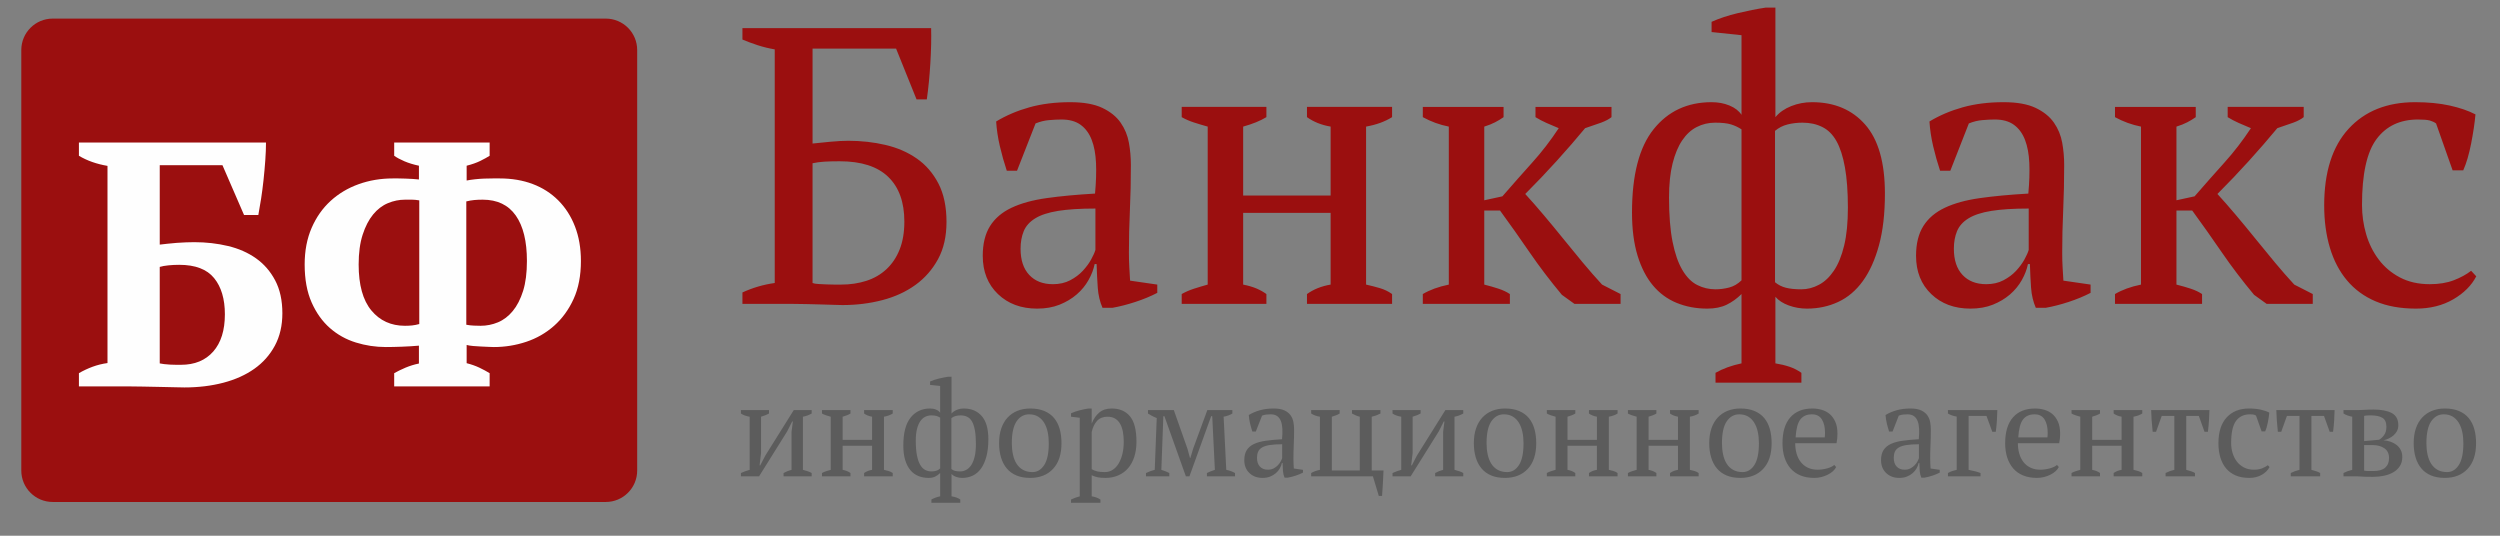
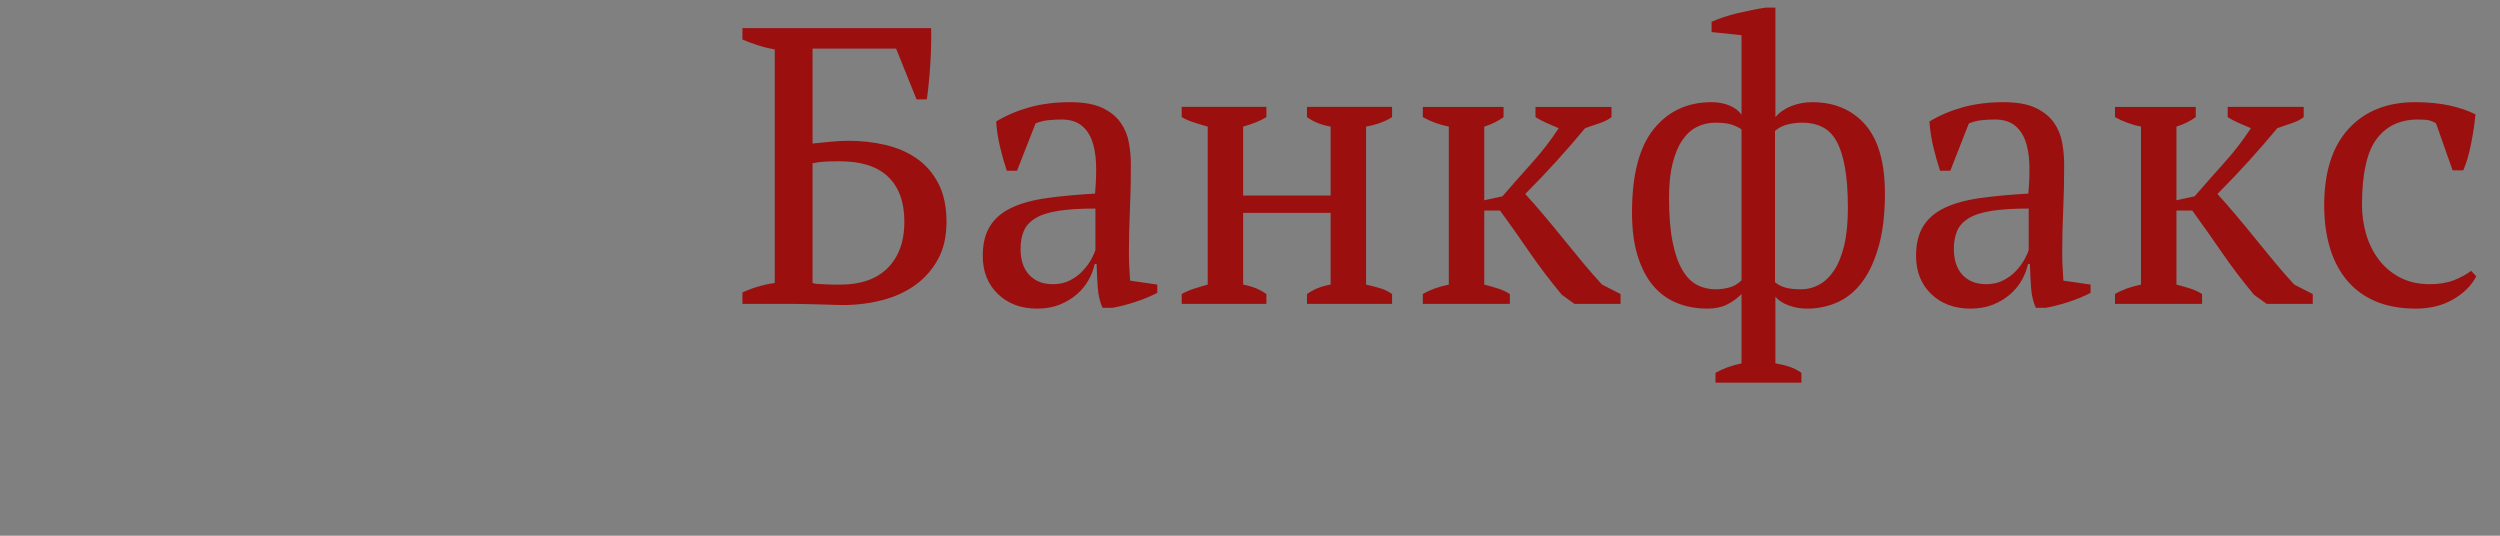
<svg xmlns="http://www.w3.org/2000/svg" xml:space="preserve" width="280mm" height="60mm" version="1.1" style="shape-rendering:geometricPrecision; text-rendering:geometricPrecision; image-rendering:optimizeQuality; fill-rule:evenodd; clip-rule:evenodd" viewBox="0 0 28000 6000">
  <rect x="0" y="0" width="28000" height="6000" fill="#808080" stroke="none" />
  <defs>
    <style type="text/css">
   
    .fil1 {fill:#9B0F0F}
    .fil3 {fill:#5C5C5C;fill-rule:nonzero}
    .fil0 {fill:#9B0F0F;fill-rule:nonzero}
    .fil2 {fill:#FEFEFE;fill-rule:nonzero}
   
  </style>
  </defs>
  <g id="Слой_x0020_1">
    <path class="fil0" d="M8677.02 553.19c-67.64,-11.78 -130.91,-27.2 -189.7,-46.38 -58.89,-19.07 -116.21,-40.44 -172.08,-63.89l0 -128 2113.48 0c2.92,117.68 0,249.32 -8.85,394.93 -8.76,145.61 -22,280.17 -39.61,403.69l-114.76 0 -229.41 -569.21 -935.47 0 0 1063.36c52.95,-5.83 118.4,-12.4 196.37,-19.8 77.96,-7.4 146.34,-11.05 205.12,-11.05 144.16,0 282.47,15.43 414.84,46.38 132.38,30.86 249.22,81.62 350.74,152.18 101.52,70.57 182.4,163.96 242.65,280.17 60.35,116.22 90.47,259.64 90.47,430.27 0,161.76 -31.58,300.7 -94.85,416.92 -63.27,116.22 -147.8,212.53 -253.7,289.03 -105.9,76.51 -229.41,133.1 -370.64,169.9 -141.23,36.79 -289.76,55.14 -445.69,55.14 -14.7,0 -43.36,-0.73 -85.99,-2.19 -42.63,-1.46 -91.93,-2.92 -147.8,-4.48 -55.97,-1.46 -113.3,-2.92 -172.09,-4.38 -58.89,-1.46 -110.38,-2.19 -154.47,-2.19l-560.34 0 0 -128c114.65,-52.95 235.25,-88.18 361.78,-105.9l0 -2616.5zm728.06 1253.06c-70.57,0 -128.73,1.57 -174.28,4.49 -45.65,2.91 -89.01,8.75 -130.18,17.61l0 1341.34c14.69,5.95 36.06,9.59 64,11.05 27.93,1.46 58.05,2.92 90.47,4.49 32.31,1.45 63.16,2.18 92.66,2.18 29.39,0 52.95,0 70.56,0 102.98,0 197.83,-13.96 284.55,-41.9 86.83,-28.03 161.87,-71.39 225.04,-130.18 63.26,-58.89 112.57,-132.37 147.9,-220.66 35.23,-88.28 52.95,-192.62 52.95,-313.31 0,-217.64 -60.35,-384.62 -180.95,-500.73 -120.59,-116.22 -301.53,-174.38 -542.72,-174.38zm3238.75 1019.28c0,64.72 1.46,120.59 4.38,167.7 2.92,47.11 5.84,97.04 8.86,149.99l304.46 44.19 0 92.67c-73.59,38.25 -155.2,72.02 -244.94,101.41 -89.74,29.5 -175.74,51.49 -258.08,66.19l-110.38 0c-29.39,-67.65 -47.01,-141.86 -52.95,-222.74 -5.83,-80.99 -10.32,-169.9 -13.23,-267.04l-22 0c-11.77,58.89 -34.6,118.4 -68.48,178.75 -33.77,60.25 -77.86,113.93 -132.37,161.04 -54.41,47.11 -118.41,85.26 -191.89,114.76 -73.58,29.39 -157.39,44.09 -251.51,44.09 -179.48,0 -325.82,-54.41 -439.02,-163.23 -113.29,-108.92 -169.89,-251.51 -169.89,-428.07 0,-135.29 27.2,-246.3 81.61,-333.12 54.41,-86.72 134.56,-155.1 240.46,-205.13 105.9,-50.03 236.81,-86.09 392.74,-108.09 155.93,-22.09 336.77,-38.98 542.73,-50.76 11.78,-126.53 15.43,-240.46 11.05,-341.98 -4.48,-101.52 -20.64,-188.24 -48.57,-260.37 -27.94,-72.02 -69.11,-127.89 -123.52,-167.6 -54.4,-39.71 -125.8,-59.62 -213.98,-59.62 -41.28,0 -87.55,2.19 -139.04,6.67 -51.49,4.38 -102.25,16.89 -152.18,37.42l-207.42 529.49 -114.76 0c-29.39,-88.18 -55.14,-179.38 -77.23,-273.5 -22,-94.12 -35.96,-186.78 -41.9,-277.98 111.84,-67.65 236.08,-120.6 372.83,-158.85 136.85,-38.25 289.03,-57.33 456.74,-57.33 149.99,0 269.85,21.27 359.59,63.9 89.75,42.73 158.12,97.87 205.23,165.52 47.01,67.64 77.86,142.69 92.66,225.03 14.7,82.34 22,164.68 22,247.03 0,176.56 -3.65,346.46 -11.05,509.68 -7.3,163.23 -10.95,319.89 -10.95,469.88zm-851.66 357.4c73.58,0 138.31,-14.69 194.18,-44.09 55.87,-29.39 102.98,-64.72 141.23,-105.9 38.15,-41.17 69.11,-83.07 92.66,-125.7 23.45,-42.73 39.71,-78.69 48.47,-108.19l0 -463.3c-170.63,0 -310.3,8.86 -419.11,26.47 -108.92,17.72 -194.18,45.65 -255.99,83.91 -61.71,38.25 -104.44,85.99 -127.89,143.42 -23.56,57.32 -35.34,122.78 -35.34,196.26 0,126.54 32.31,224.31 97.04,293.52 64.73,69.1 153.01,103.6 264.75,103.6zm2391.57 220.66l-948.71 0 0 -110.28c41.17,-23.55 86.83,-43.46 136.75,-59.62 50.03,-16.15 101.52,-31.58 154.47,-46.28l0 -1769.42c-52.95,-14.69 -104.44,-30.12 -154.47,-46.27 -49.92,-16.26 -95.58,-36.07 -136.75,-59.62l0 -114.76 948.71 0 0 114.76c-67.75,41.17 -154.47,76.5 -260.37,105.89l0 772.15 979.56 0 0 -772.15c-102.98,-17.61 -191.26,-52.94 -264.75,-105.89l0 -114.76 953.09 0 0 114.76c-79.42,50.03 -176.57,85.36 -291.22,105.89l0 1769.42c52.95,11.78 104.44,25.02 154.36,39.72 50.03,14.69 95.69,36.69 136.86,66.18l0 110.28 -953.09 0 0 -110.28c73.49,-52.95 161.77,-88.28 264.75,-105.9l0 -803.09 -979.56 0 0 803.09c58.79,11.78 108.82,26.48 149.99,44.09 41.17,17.62 77.96,38.26 110.38,61.81l0 110.28zm3013.62 -2206.25l851.56 0 0 114.76c-29.39,23.55 -68.37,44.09 -116.84,61.81 -48.57,17.61 -108.09,38.25 -178.75,61.7 -99.96,120.7 -205.86,242.75 -317.7,366.27 -111.73,123.51 -229.41,247.13 -352.92,370.64 64.62,70.56 133.1,148.53 205.12,233.89 72.02,85.26 144.88,173.55 218.47,264.75 73.48,91.2 147.07,180.84 220.55,269.12 73.59,88.29 145.61,170.63 216.28,247.13l207.31 105.9 0 110.28 -516.25 0 -141.13 -101.52c-132.37,-158.85 -253.07,-317.7 -361.89,-476.54 -108.81,-158.85 -219.09,-314.68 -330.93,-467.69l-176.46 0 0 829.57c58.78,14.7 112.46,30.13 161.03,46.28 48.58,16.16 90.48,36.07 125.81,59.62l0 110.28 -975.18 0 0 -110.28c79.42,-47.11 176.46,-82.44 291.22,-105.9l0 -1769.42c-102.98,-20.53 -200.02,-55.86 -291.22,-105.89l0 -114.76 904.51 0 0 114.76c-29.39,20.63 -60.97,39.71 -94.85,57.32 -33.77,17.72 -74.31,33.88 -121.32,48.57l0 825.09 202.94 -44.09c117.67,-135.29 229.51,-261.82 335.41,-379.5 105.9,-117.57 204.4,-245.57 295.6,-383.88 -50.03,-20.53 -96.31,-40.44 -139.05,-59.52 -42.63,-19.07 -83.07,-40.44 -121.32,-63.99l0 -114.76zm2978.39 3088.77l-961.94 0 0 -110.38c82.34,-47.01 179.48,-82.34 291.22,-105.9l0 -776.52c-50.03,49.93 -105.17,89.64 -165.42,119.14 -60.35,29.39 -133.1,44.09 -218.47,44.09 -123.51,0 -237.54,-21.37 -341.98,-64 -104.33,-42.63 -193.34,-108.09 -266.93,-196.37 -73.48,-88.18 -130.91,-200.02 -172.09,-335.31 -41.17,-135.29 -61.7,-295.6 -61.7,-480.92 0,-420.68 80.88,-731.7 242.65,-933.28 161.76,-201.48 377.94,-302.17 648.63,-302.17 73.48,0 140.5,12.41 200.74,37.42 60.35,25.02 105.17,59.62 134.57,103.71l0 -891.27 -335.31 -35.34 0 -114.65c85.26,-38.26 183.13,-70.67 293.41,-97.15 110.27,-26.47 213.98,-47 311.12,-61.7l110.28 0 0 1226.59c44.09,-52.95 102.98,-94.12 176.46,-123.52 73.59,-29.39 151.55,-44.09 233.9,-44.09 250.05,0 448.6,83.8 595.67,251.41 147.07,167.7 220.56,425.15 220.56,772.24 0,223.58 -22,416.2 -66.19,577.96 -44.09,161.87 -104.34,295.7 -180.84,401.6 -76.51,105.9 -168.44,183.87 -275.79,233.79 -107.36,50.03 -224.31,75.05 -350.74,75.05 -70.67,0 -138.32,-11.78 -203.04,-35.34 -64.73,-23.45 -114.66,-55.86 -149.99,-97.04l0 745.67c55.87,8.86 108.09,21.37 156.66,37.52 48.47,16.16 93.39,38.99 134.56,68.38l0 110.38zm-961.94 -1045.75c50.03,0 100.79,-6.67 152.28,-19.9 51.49,-13.24 97.76,-40.45 138.94,-80.89l0 -1690.72c-35.23,-23.45 -74.22,-41.9 -116.95,-55.14 -42.63,-13.24 -102.15,-19.8 -178.65,-19.8 -73.59,0 -141.96,16.15 -205.23,48.46 -63.17,31.69 -117.57,81.72 -163.23,149.36 -45.55,66.92 -81.61,153.64 -108.08,258.81 -26.48,105.17 -39.72,233.16 -39.72,382.42 0,198.56 13.24,364.08 39.72,495.72 26.47,132.38 63.26,237.44 110.27,316.13 47.11,79.43 102.25,135.4 165.52,166.98 63.27,32.31 131.64,48.57 205.13,48.57zm975.18 -1866.45c-58.89,0 -114.76,6.56 -167.71,19.8 -52.95,13.24 -99.96,37.52 -141.13,72.13l0 1695.1c35.23,29.39 75.67,49.93 121.33,61.7 45.55,11.78 103.71,17.72 174.27,17.72 67.65,0 133.1,-16.99 196.37,-50.76 63.16,-33.14 119.14,-86.09 167.6,-158.11 48.58,-71.3 86.83,-165.52 114.76,-280.91 27.94,-115.48 41.9,-256.72 41.9,-423.59 0,-178.76 -11.05,-329.47 -33.04,-452.26 -22.1,-122.88 -53.68,-221.38 -94.95,-294.24 -41.17,-73.48 -94.12,-126.43 -158.85,-158.12 -64.62,-32.31 -138.21,-48.46 -220.55,-48.46zm2907.82 1451.62c0,64.72 1.46,120.59 4.38,167.7 2.92,47.11 5.84,97.04 8.86,149.99l304.46 44.19 0 92.67c-73.59,38.25 -155.2,72.02 -244.94,101.41 -89.75,29.5 -175.74,51.49 -258.08,66.19l-110.38 0c-29.39,-67.65 -47.01,-141.86 -52.95,-222.74 -5.83,-80.99 -10.32,-169.9 -13.23,-267.04l-22 0c-11.78,58.89 -34.6,118.4 -68.48,178.75 -33.77,60.25 -77.86,113.93 -132.37,161.04 -54.41,47.11 -118.41,85.26 -191.89,114.76 -73.59,29.39 -157.39,44.09 -251.51,44.09 -179.48,0 -325.82,-54.41 -439.02,-163.23 -113.3,-108.92 -169.89,-251.51 -169.89,-428.07 0,-135.29 27.2,-246.3 81.61,-333.12 54.41,-86.72 134.56,-155.1 240.46,-205.13 105.9,-50.03 236.81,-86.09 392.74,-108.09 155.93,-22.09 336.77,-38.98 542.73,-50.76 11.78,-126.53 15.43,-240.46 11.05,-341.98 -4.48,-101.52 -20.64,-188.24 -48.57,-260.37 -27.94,-72.02 -69.11,-127.89 -123.52,-167.6 -54.4,-39.71 -125.8,-59.62 -213.98,-59.62 -41.28,0 -87.56,2.19 -139.05,6.67 -51.49,4.38 -102.25,16.89 -152.17,37.42l-207.42 529.49 -114.76 0c-29.39,-88.18 -55.14,-179.38 -77.23,-273.5 -22,-94.12 -35.96,-186.78 -41.9,-277.98 111.83,-67.65 236.08,-120.6 372.83,-158.85 136.85,-38.25 289.03,-57.33 456.74,-57.33 149.99,0 269.85,21.27 359.59,63.9 89.75,42.73 158.12,97.87 205.23,165.52 47.01,67.64 77.86,142.69 92.66,225.03 14.7,82.34 22,164.68 22,247.03 0,176.56 -3.65,346.46 -11.05,509.68 -7.3,163.23 -10.95,319.89 -10.95,469.88zm-851.66 357.4c73.58,0 138.31,-14.69 194.18,-44.09 55.86,-29.39 102.98,-64.72 141.23,-105.9 38.15,-41.17 69.1,-83.07 92.66,-125.7 23.45,-42.73 39.71,-78.69 48.47,-108.19l0 -463.3c-170.63,0 -310.3,8.86 -419.11,26.47 -108.92,17.72 -194.19,45.65 -255.99,83.91 -61.71,38.25 -104.44,85.99 -127.89,143.42 -23.56,57.32 -35.34,122.78 -35.34,196.26 0,126.54 32.31,224.31 97.04,293.52 64.73,69.1 153.01,103.6 264.75,103.6zm2704.78 -1985.59l851.57 0 0 114.76c-29.4,23.55 -68.38,44.09 -116.85,61.81 -48.57,17.61 -108.08,38.25 -178.75,61.7 -99.96,120.7 -205.86,242.75 -317.7,366.27 -111.73,123.51 -229.41,247.13 -352.92,370.64 64.62,70.56 133.1,148.53 205.12,233.89 72.03,85.26 144.88,173.55 218.47,264.75 73.48,91.2 147.07,180.84 220.55,269.12 73.59,88.29 145.61,170.63 216.28,247.13l207.32 105.9 0 110.28 -516.26 0 -141.13 -101.52c-132.37,-158.85 -253.07,-317.7 -361.89,-476.54 -108.81,-158.85 -219.09,-314.68 -330.93,-467.69l-176.46 0 0 829.57c58.79,14.7 112.46,30.13 161.04,46.28 48.57,16.16 90.47,36.07 125.8,59.62l0 110.28 -975.18 0 0 -110.28c79.42,-47.11 176.46,-82.44 291.22,-105.9l0 -1769.42c-102.98,-20.53 -200.02,-55.86 -291.22,-105.89l0 -114.76 904.51 0 0 114.76c-29.39,20.63 -60.97,39.71 -94.85,57.32 -33.77,17.72 -74.31,33.88 -121.32,48.57l0 825.09 202.94 -44.09c117.67,-135.29 229.51,-261.82 335.41,-379.5 105.9,-117.57 204.4,-245.57 295.6,-383.88 -50.03,-20.53 -96.31,-40.44 -139.04,-59.52 -42.63,-19.07 -83.08,-40.44 -121.33,-63.99l0 -114.76zm2784.21 1897.41c-52.95,102.88 -138.94,188.97 -258.08,258.08 -119.13,69.1 -258.17,103.71 -417.02,103.71 -173.55,0 -324.26,-27.21 -452.26,-81.61 -127.99,-54.41 -234.62,-132.38 -319.88,-233.9 -85.26,-101.41 -149.26,-223.57 -192,-366.16 -42.63,-142.69 -63.89,-300.81 -63.89,-474.35 0,-373.57 91.2,-659.68 273.5,-858.24 182.41,-198.56 431,-297.79 745.77,-297.79 144.05,0 272.77,12.41 386.07,37.42 113.2,25.02 209.61,58.16 289.03,99.33 -8.85,97.04 -25.01,205.86 -48.57,326.45 -23.55,120.7 -52.95,220.66 -88.28,300.08l-119.14 0 -185.32 -525.11c-20.53,-14.7 -44.09,-25.64 -70.56,-33.04 -26.48,-7.4 -70.57,-11.05 -132.37,-11.05 -200.02,0 -354.49,72.86 -463.31,218.47 -108.82,145.61 -163.23,391.91 -163.23,738.99 0,111.84 15.43,220.66 46.28,326.56 30.86,105.9 77.97,200.75 141.24,284.65 63.26,83.8 142.69,150.72 238.27,200.75 95.58,49.93 206.58,74.94 333.12,74.94 102.98,0 192.62,-14.69 269.12,-44.09 76.51,-29.39 141.23,-64.72 194.18,-105.9l57.33 61.81z" />
  </g>
  <g id="Слой_x0020_1_0">
-     <path class="fil1" d="M590.31 208.28l6194.25 0c194.3,0 351.87,157.57 351.87,351.86l-0.01 4710.12c0.01,194.28 -157.56,351.85 -351.85,351.85l-6194.26 0.01c-194.28,-0.01 -351.85,-157.58 -351.85,-351.87l-0.01 -4710.11c0.01,-194.29 157.58,-351.86 351.87,-351.86z" />
-     <path class="fil2" d="M1203.81 1857.87c-122.24,-20.79 -228.91,-58.52 -319.94,-113.15l0 -148.26 2095.22 0c0,59.82 -2.62,126.14 -7.81,198.99 -5.19,72.84 -11.7,145.65 -19.51,218.49 -7.8,72.84 -16.89,143.08 -27.31,210.69 -10.41,67.62 -20.8,128.76 -31.21,183.38l-159.97 0 -241.91 -557.94 -702.31 0 0 889.59c23.41,-2.61 52.02,-5.87 85.84,-9.77 33.83,-3.9 68.3,-7.13 103.41,-9.74 35.12,-2.61 70.23,-4.55 105.35,-5.87 35.11,-1.29 65.65,-1.93 91.67,-1.93 132.66,0 258.81,14.31 378.47,42.92 119.66,28.6 224.36,74.77 314.1,138.49 89.74,63.75 161.26,146.33 214.6,247.78 53.3,101.44 79.97,223.68 79.97,366.76 0,137.85 -27.96,258.8 -83.88,362.86 -55.94,104.05 -132.65,190.53 -230.2,259.44 -97.54,68.94 -213.3,120.96 -347.25,156.07 -133.98,35.12 -278.99,52.69 -435.05,52.69 -13,0 -45.53,-0.64 -97.55,-1.93 -52.01,-1.33 -110.53,-2.62 -175.57,-3.91 -65.04,-1.32 -130.05,-2.61 -195.09,-3.9 -65.04,-1.32 -117.05,-1.96 -156.07,-1.96l-557.94 0 0 -148.27c49.43,-28.6 100.8,-52.69 154.13,-72.2 53.3,-19.5 108.57,-33.15 165.81,-40.95l0 -2208.37zm803.75 1108.09c-41.63,0 -81.94,1.93 -120.95,5.84 -39.02,3.9 -71.52,9.77 -97.55,17.57l0 1080.77c10.42,2.61 26.67,5.19 48.79,7.81 22.09,2.61 44.86,4.54 68.27,5.83 23.41,1.32 46.17,1.97 68.29,1.97 22.09,0 39.66,0 52.66,0 153.46,0 273.76,-49.43 360.92,-148.27 87.13,-98.83 130.69,-238 130.69,-417.48 0,-171.67 -40.3,-306.94 -120.95,-405.78 -80.64,-98.83 -210.69,-148.26 -390.17,-148.26zm2407.35 -1369.5l1069.07 0 0 148.26c-28.6,18.22 -63.71,37.06 -105.34,57.88 -41.63,20.16 -92.35,38.38 -152.17,53.31l0 165.84c26.02,-5.2 56.59,-9.77 91.71,-13.68 35.11,-3.9 69.55,-6.48 103.38,-7.8 33.82,-1.29 66.32,-1.93 97.54,-1.93 31.21,0 57.23,0 78.03,0 135.27,0 258.16,20.79 368.73,62.42 110.54,41.63 206.11,102.74 286.76,183.38 80.65,80.65 143.07,178.19 187.28,292.63 44.21,114.44 66.33,243.2 66.33,386.27 0,163.87 -27.31,305.62 -81.94,425.29 -54.62,119.66 -127.46,219.78 -218.49,300.43 -91.03,80.64 -195.09,140.46 -312.14,179.48 -117.05,39.01 -238,58.52 -362.86,58.52 -12.99,0 -32.5,-0.64 -58.52,-1.96 -26.02,-1.29 -53.98,-2.58 -83.87,-3.91 -29.93,-1.29 -59.85,-3.22 -89.74,-5.83 -29.93,-2.61 -53.98,-6.52 -72.2,-11.71l0 204.18c52.01,13.03 99.51,29.92 142.43,50.08 42.92,20.8 81.26,40.98 115.08,61.78l0 148.27 -1069.07 0 0 -148.27c36.41,-20.8 78.68,-40.98 126.83,-61.78 48.11,-20.16 98.18,-35.76 150.2,-46.18l0 -200.27c-57.24,5.19 -120.31,9.09 -189.22,11.7 -68.94,2.61 -129.43,3.9 -181.45,3.9 -114.44,0 -226.3,-16.89 -335.54,-50.72 -109.25,-33.82 -206.15,-87.8 -290.67,-161.94 -84.54,-74.13 -152.84,-169.7 -204.85,-286.76 -52.01,-117.05 -78.03,-258.8 -78.03,-425.28 0,-153.46 26.02,-290.02 78.03,-409.68 52.01,-119.66 122.92,-220.46 212.66,-302.4 89.74,-81.94 194.41,-144.36 314.07,-187.28 119.66,-42.92 247.1,-64.36 382.37,-64.36 15.6,0 36.4,0 62.43,0 26.02,0 52.68,0.64 80,1.93 27.31,1.32 54.62,2.61 81.93,3.9 27.31,1.32 50.05,3.26 68.27,5.87l0 -154.13c-59.82,-12.35 -113.8,-29.25 -161.91,-49.4 -48.14,-20.83 -86.51,-41.63 -115.12,-61.79l0 -148.26zm991.04 639.88c-33.83,0 -65.04,1.29 -93.64,3.9 -28.6,2.61 -58.53,7.8 -89.74,15.61l0 1381.2c26.02,5.2 53.98,8.45 83.9,9.74 29.89,1.32 55.27,1.97 76.07,1.97 67.62,0 132.66,-13 195.08,-39.02 62.43,-26.02 117.7,-68.29 165.84,-126.82 48.11,-58.53 86.48,-133.3 115.09,-224.33 28.6,-91.03 42.92,-202.89 42.92,-335.55 0,-221.11 -41.63,-390.82 -124.86,-509.19 -83.23,-118.34 -206.79,-177.51 -370.66,-177.51zm-870.08 1412.42c28.6,0 55.27,-1.29 80,-3.9 24.7,-2.61 51.37,-7.81 79.97,-15.61l0 -1385.11c-31.22,-5.19 -57.88,-7.8 -79.97,-7.8 -22.12,0 -48.79,0 -80,0 -65.04,0 -128.76,13 -191.19,39.02 -62.42,26.02 -117.69,68.26 -165.8,126.79 -48.14,58.52 -87.16,133.98 -117.05,226.3 -29.93,92.35 -44.89,203.56 -44.89,333.61 0,228.91 47.47,400.58 142.43,515.02 94.93,114.44 220.43,171.68 376.5,171.68z" />
-     <path class="fil3" d="M8298.26 4593.01l314.54 0 0 38.59c-10.9,5.92 -23.52,11.88 -37.85,17.8 -14.34,5.92 -31.4,11.88 -51.17,17.8l0 406.5 -16.33 137.98 7.43 0 57.86 -111.27 317.48 -507.4 200.29 0 0 38.59c-31.64,17.8 -64.31,29.68 -97.92,35.6l0 594.95c18.79,4.94 36.59,10.12 53.41,15.56 16.83,5.43 31.65,12.12 44.51,20.04l0 37.08 -314.54 0 0 -37.08c27.69,-15.84 57.37,-27.72 89.02,-35.6l0 -424.34 14.86 -117.2 -7.43 0 -56.39 111.28 -314.5 502.94 -203.27 0 0 -37.08c16.82,-7.92 33.12,-14.61 48.96,-20.04 15.84,-5.44 32.14,-10.62 48.96,-15.56l0 -594.95c-38.59,-5.92 -71.22,-17.8 -97.92,-35.6l0 -38.59zm1226.96 741.82l-318.99 0 0 -37.08c13.85,-7.92 29.2,-14.61 45.98,-20.04 16.83,-5.44 34.14,-10.62 51.94,-15.56l0 -594.95c-17.8,-4.94 -35.11,-10.12 -51.94,-15.56 -16.78,-5.46 -32.13,-12.12 -45.98,-20.04l0 -38.59 318.99 0 0 38.59c-22.78,13.84 -51.93,25.72 -87.54,35.6l0 259.63 329.36 0 0 -259.63c-34.62,-5.92 -64.31,-17.8 -89.02,-35.6l0 -38.59 320.47 0 0 38.59c-26.71,16.82 -59.37,28.7 -97.92,35.6l0 594.95c17.8,3.96 35.11,8.41 51.9,13.35 16.82,4.94 32.17,12.33 46.02,22.25l0 37.08 -320.47 0 0 -37.08c24.71,-17.8 54.4,-29.68 89.02,-35.6l0 -270.03 -329.36 0 0 270.03c19.76,3.96 36.59,8.9 50.43,14.82 13.84,5.92 26.21,12.86 37.11,20.78l0 37.08zm1229.91 296.74l-323.44 0 0 -37.12c27.69,-15.8 60.35,-27.68 97.92,-35.6l0 -261.1c-16.82,16.79 -35.36,30.14 -55.62,40.06 -20.29,9.88 -44.75,14.83 -73.45,14.83 -41.53,0 -79.87,-7.19 -114.99,-21.52 -35.08,-14.34 -65.01,-36.35 -89.75,-66.03 -24.71,-29.65 -44.02,-67.25 -57.87,-112.74 -13.84,-45.49 -20.74,-99.39 -20.74,-161.71 0,-141.44 27.19,-246.02 81.58,-313.8 54.4,-67.74 127.08,-101.6 218.1,-101.6 24.7,0 47.24,4.17 67.5,12.58 20.29,8.42 35.36,20.05 45.24,34.87l0 -299.67 -112.74 -11.88 0 -38.56c28.66,-12.86 61.57,-23.76 98.65,-32.66 37.08,-8.9 71.95,-15.8 104.61,-20.75l37.08 0 0 412.43c14.83,-17.81 34.63,-31.65 59.34,-41.53 24.74,-9.89 50.95,-14.83 78.64,-14.83 84.07,0 150.84,28.18 200.29,84.53 49.45,56.39 74.16,142.96 74.16,259.66 0,75.17 -7.4,139.94 -22.26,194.33 -14.82,54.43 -35.08,99.43 -60.8,135.03 -25.73,35.61 -56.64,61.82 -92.74,78.61 -36.09,16.82 -75.42,25.24 -117.93,25.24 -23.76,0 -46.5,-3.96 -68.27,-11.89 -21.76,-7.88 -38.55,-18.78 -50.43,-32.62l0 250.72c18.79,2.98 36.35,7.18 52.68,12.61 16.29,5.44 31.4,13.11 45.24,22.99l0 37.12zm-323.44 -351.62c16.82,0 33.89,-2.24 51.2,-6.69 17.32,-4.46 32.88,-13.6 46.72,-27.2l0 -568.48c-11.85,-7.89 -24.95,-14.09 -39.32,-18.54 -14.34,-4.45 -34.35,-6.66 -60.07,-6.66 -24.74,0 -47.73,5.43 -69.01,16.3 -21.23,10.65 -39.53,27.47 -54.88,50.22 -15.31,22.5 -27.44,51.65 -36.34,87.02 -8.9,35.36 -13.35,78.39 -13.35,128.58 0,66.76 4.45,122.42 13.35,166.68 8.9,44.51 21.27,79.83 37.08,106.29 15.84,26.71 34.38,45.53 55.65,56.15 21.27,10.86 44.26,16.33 68.97,16.33zm327.89 -627.57c-19.8,0 -38.58,2.21 -56.39,6.66 -17.8,4.45 -33.61,12.61 -47.45,24.25l0 569.95c11.85,9.89 25.44,16.79 40.79,20.75 15.32,3.96 34.88,5.96 58.6,5.96 22.75,0 44.76,-5.71 66.03,-17.07 21.24,-11.14 40.06,-28.95 56.35,-53.16 16.33,-23.97 29.2,-55.66 38.59,-94.45 9.39,-38.83 14.09,-86.32 14.09,-142.43 0,-60.1 -3.72,-110.78 -11.11,-152.06 -7.43,-41.32 -18.05,-74.44 -31.93,-98.94 -13.84,-24.71 -31.65,-42.51 -53.41,-53.16 -21.73,-10.87 -46.47,-16.3 -74.16,-16.3zm430.26 311.56c0,-62.31 8.13,-117.48 24.47,-165.42 16.33,-47.98 39.81,-88.53 70.47,-121.68 30.67,-33.12 67.5,-58.35 110.54,-75.66 43,-17.32 90.73,-25.94 143.16,-25.94 61.33,0 114.25,9.39 158.76,28.18 44.51,18.78 80.85,45.24 109.03,79.38 28.18,34.1 48.96,74.89 62.31,122.38 13.35,47.49 20.01,100.41 20.01,158.76 0,124.62 -31.64,220.54 -94.94,287.8 -63.29,67.25 -148.35,100.9 -255.17,100.9 -59.33,0 -110.78,-9.15 -154.31,-27.45 -43.49,-18.29 -79.62,-44.5 -108.29,-78.64 -28.67,-34.1 -50.18,-75.17 -64.55,-123.12 -14.34,-47.97 -21.49,-101.14 -21.49,-159.49zm142.43 0c0,44.51 4.21,86.53 12.58,126.09 8.41,39.57 21.77,73.95 40.06,103.11 18.33,29.19 42.3,52.18 71.98,69.01 29.65,16.78 65.26,25.19 106.83,25.19 53.41,0 97.14,-26.21 131.28,-78.6 34.13,-52.43 51.2,-134.02 51.2,-244.8 0,-45.49 -4.21,-87.79 -12.62,-126.87 -8.41,-39.04 -21.51,-73.17 -39.32,-102.37 -17.8,-29.16 -40.55,-52.15 -68.23,-68.97 -27.72,-16.82 -60.84,-25.23 -99.43,-25.23 -58.35,0 -105.31,26.21 -140.92,78.64 -35.61,52.43 -53.41,134.02 -53.41,244.8zm992.51 667.63l-329.37 0 0 -37.12c33.65,-15.8 66.28,-27.68 97.92,-35.6l0 -879.77 -97.92 -11.88 0 -38.58c31.65,-13.85 64.07,-24.96 97.19,-33.37 33.15,-8.41 65.53,-15.07 97.18,-20.01l37.08 0 0 166.16 1.5 0c19.77,-50.47 47.46,-90.77 83.06,-120.91 35.61,-30.18 82.12,-45.25 139.49,-45.25 88,0 156.27,29.16 204.74,87.51 48.43,58.35 72.68,153.33 72.68,284.86 0,62.31 -8.16,118.7 -24.49,169.13 -16.3,50.43 -39.57,92.98 -69.71,127.6 -30.18,34.59 -66.76,61.3 -109.8,80.12 -43.04,18.78 -90.74,28.18 -143.16,28.18 -36.59,0 -65.3,-2.25 -86.04,-6.7 -20.78,-4.45 -43.53,-12.09 -68.27,-22.99l0 235.9c15.84,1.99 31.64,5.71 47.49,11.14 15.8,5.43 32.62,13.6 50.43,24.46l0 37.12zm78.64 -964.37c-48.47,0 -87.05,15.35 -115.72,45.98 -28.71,30.67 -48.96,72.72 -60.84,126.13l0 415.41c17.8,10.86 37.85,19.03 60.1,24.49 22.26,5.44 51.17,8.13 86.78,8.13 32.66,0 62.06,-8.41 88.28,-25.19 26.21,-16.83 48.47,-40.55 66.76,-71.22 18.29,-30.66 32.38,-66.52 42.3,-107.55 9.88,-41.08 14.83,-86.32 14.83,-135.77 0,-40.55 -3.23,-77.88 -9.64,-112.01 -6.45,-34.13 -16.82,-63.78 -31.16,-89.02 -14.37,-25.23 -33.15,-44.75 -56.39,-58.59 -23.23,-13.85 -51.69,-20.79 -85.3,-20.79zm692.83 667.63l-261.13 0 0 -37.08c32.66,-15.84 65.29,-27.72 97.92,-35.6l22.25 -580.12c-20.75,-7.89 -39.04,-16.3 -54.88,-25.2 -15.84,-8.9 -30.18,-17.31 -43.04,-25.23l0 -38.59 289.31 0 152.83 433.24 28.18 102.37 4.45 0 31.16 -103.88 158.76 -431.73 280.37 0 0 38.59c-12.83,7.92 -27.2,14.82 -43.01,20.78 -15.84,5.92 -34.13,10.86 -54.91,14.82l29.68 594.95c32.63,5.92 65.29,17.8 97.92,35.6l0 37.08 -314.5 0 0 -37.08c9.88,-4.94 21.72,-10.41 35.57,-16.33 13.88,-5.92 31.68,-12.37 53.41,-19.27l-29.65 -600.87 -11.88 0 -243.29 673.55 -40.06 0 -240.35 -673.55 -11.88 0 -22.25 600.87c35.61,10.86 65.29,22.74 89.02,35.6l0 37.08zm1390.14 -194.36c0,21.76 0.49,40.54 1.47,56.39 0.98,15.84 1.96,32.62 2.98,50.43l102.37 14.86 0 31.15c-24.75,12.86 -52.19,24.22 -82.36,34.1 -30.18,9.92 -59.09,17.31 -86.78,22.26l-37.11 0c-9.88,-22.75 -15.81,-47.7 -17.8,-74.9 -1.97,-27.23 -3.47,-57.12 -4.46,-89.79l-7.39 0c-3.96,19.81 -11.64,39.82 -23.03,60.11 -11.35,20.26 -26.17,38.3 -44.5,54.14 -18.3,15.85 -39.82,28.67 -64.52,38.59 -24.75,9.88 -52.92,14.83 -84.57,14.83 -60.35,0 -109.55,-18.3 -147.61,-54.89 -38.1,-36.62 -57.13,-84.56 -57.13,-143.93 0,-45.49 9.15,-82.82 27.44,-112.01 18.3,-29.16 45.25,-52.15 80.85,-68.97 35.61,-16.82 79.63,-28.95 132.06,-36.34 52.43,-7.43 113.23,-13.11 182.48,-17.07 3.96,-42.55 5.19,-80.85 3.72,-114.99 -1.51,-34.13 -6.94,-63.29 -16.33,-87.54 -9.4,-24.22 -23.24,-43 -41.53,-56.36 -18.3,-13.35 -42.3,-20.04 -71.95,-20.04 -13.88,0 -29.44,0.73 -46.76,2.24 -17.31,1.47 -34.38,5.68 -51.16,12.58l-69.74 178.04 -38.59 0c-9.88,-29.65 -18.54,-60.32 -25.97,-91.96 -7.39,-31.65 -12.09,-62.81 -14.09,-93.47 37.61,-22.75 79.38,-40.55 125.36,-53.41 46.02,-12.86 97.19,-19.28 153.57,-19.28 50.44,0 90.74,7.15 120.91,21.49 30.18,14.36 53.17,32.9 69.01,55.65 15.8,22.74 26.18,47.98 31.16,75.66 4.94,27.69 7.39,55.38 7.39,83.06 0,59.37 -1.23,116.5 -3.72,171.38 -2.45,54.88 -3.67,107.55 -3.67,157.99zm-286.37 120.17c24.75,0 46.51,-4.94 65.29,-14.83 18.79,-9.88 34.63,-21.76 47.49,-35.6 12.83,-13.85 23.24,-27.93 31.16,-42.27 7.88,-14.37 13.35,-26.46 16.29,-36.38l0 -155.78c-57.37,0 -104.33,2.98 -140.92,8.91 -36.62,5.95 -65.29,15.35 -86.07,28.21 -20.75,12.86 -35.12,28.91 -43,48.22 -7.92,19.28 -11.88,41.29 -11.88,65.99 0,42.55 10.86,75.42 32.63,98.69 21.76,23.24 51.44,34.84 89.01,34.84zm485.15 74.19l0 -37.08c26.7,-15.84 59.33,-27.72 97.92,-35.6l0 -594.95c-37.57,-5.92 -70.24,-17.8 -97.92,-35.6l0 -38.59 318.99 0 0 38.59c-22.78,13.84 -51.94,25.72 -87.55,35.6l0 602.34 313.03 0 0 -602.34c-26.7,-5.92 -55.86,-17.8 -87.51,-35.6l0 -38.59 318.96 0 0 38.59c-12.86,6.94 -27.2,13.35 -43.04,19.27 -15.81,5.96 -34.1,11.39 -54.88,16.33l0 602.34 132.05 0c-2,47.49 -4.2,94.98 -6.69,142.43 -2.21,47.49 -5.43,94.97 -9.39,142.43l-36.59 0 -66.03 -219.57 -691.35 0zm910.91 -741.82l314.54 0 0 38.59c-10.9,5.92 -23.51,11.88 -37.85,17.8 -14.33,5.92 -31.4,11.88 -51.16,17.8l0 406.5 -16.33 137.98 7.42 0 57.87 -111.27 317.48 -507.4 200.29 0 0 38.59c-31.65,17.8 -64.31,29.68 -97.92,35.6l0 594.95c18.78,4.94 36.59,10.12 53.41,15.56 16.82,5.43 31.65,12.12 44.51,20.04l0 37.08 -314.54 0 0 -37.08c27.68,-15.84 57.37,-27.72 89.02,-35.6l0 -424.34 14.85 -117.2 -7.42 0 -56.39 111.28 -314.51 502.94 -203.27 0 0 -37.08c16.83,-7.92 33.12,-14.61 48.96,-20.04 15.85,-5.44 32.14,-10.62 48.96,-15.56l0 -594.95c-38.58,-5.92 -71.21,-17.8 -97.92,-35.6l0 -38.59zm910.96 370.93c0,-62.31 8.13,-117.48 24.46,-165.42 16.33,-47.98 39.81,-88.53 70.48,-121.68 30.66,-33.12 67.5,-58.35 110.53,-75.66 43.01,-17.32 90.74,-25.94 143.17,-25.94 61.33,0 114.25,9.39 158.76,28.18 44.5,18.78 80.85,45.24 109.02,79.38 28.18,34.1 48.96,74.89 62.32,122.38 13.35,47.49 20.01,100.41 20.01,158.76 0,124.62 -31.65,220.54 -94.94,287.8 -63.3,67.25 -148.35,100.9 -255.17,100.9 -59.34,0 -110.78,-9.15 -154.31,-27.45 -43.49,-18.29 -79.63,-44.5 -108.29,-78.64 -28.67,-34.1 -50.19,-75.17 -64.56,-123.12 -14.33,-47.97 -21.48,-101.14 -21.48,-159.49zm142.43 0c0,44.51 4.2,86.53 12.58,126.09 8.41,39.57 21.76,73.95 40.05,103.11 18.33,29.19 42.31,52.18 71.99,69.01 29.65,16.78 65.26,25.19 106.82,25.19 53.41,0 97.15,-26.21 131.28,-78.6 34.14,-52.43 51.21,-134.02 51.21,-244.8 0,-45.49 -4.21,-87.79 -12.62,-126.87 -8.41,-39.04 -21.52,-73.17 -39.32,-102.37 -17.81,-29.16 -40.55,-52.15 -68.24,-68.97 -27.72,-16.82 -60.84,-25.23 -99.42,-25.23 -58.36,0 -105.32,26.21 -140.92,78.64 -35.61,52.43 -53.41,134.02 -53.41,244.8zm994.01 370.89l-318.99 0 0 -37.08c13.84,-7.92 29.19,-14.61 45.98,-20.04 16.82,-5.44 34.13,-10.62 51.94,-15.56l0 -594.95c-17.81,-4.94 -35.12,-10.12 -51.94,-15.56 -16.79,-5.46 -32.14,-12.12 -45.98,-20.04l0 -38.59 318.99 0 0 38.59c-22.78,13.84 -51.94,25.72 -87.55,35.6l0 259.63 329.37 0 0 -259.63c-34.63,-5.92 -64.31,-17.8 -89.02,-35.6l0 -38.59 320.46 0 0 38.59c-26.7,16.82 -59.37,28.7 -97.92,35.6l0 594.95c17.81,3.96 35.12,8.41 51.91,13.35 16.82,4.94 32.17,12.33 46.01,22.25l0 37.08 -320.46 0 0 -37.08c24.71,-17.8 54.39,-29.68 89.02,-35.6l0 -270.03 -329.37 0 0 270.03c19.77,3.96 36.59,8.9 50.43,14.82 13.85,5.92 26.22,12.86 37.12,20.78l0 37.08zm907.97 0l-318.99 0 0 -37.08c13.85,-7.92 29.2,-14.61 45.98,-20.04 16.83,-5.44 34.14,-10.62 51.94,-15.56l0 -594.95c-17.8,-4.94 -35.11,-10.12 -51.94,-15.56 -16.78,-5.46 -32.13,-12.12 -45.98,-20.04l0 -38.59 318.99 0 0 38.59c-22.78,13.84 -51.94,25.72 -87.54,35.6l0 259.63 329.36 0 0 -259.63c-34.62,-5.92 -64.31,-17.8 -89.02,-35.6l0 -38.59 320.47 0 0 38.59c-26.71,16.82 -59.37,28.7 -97.92,35.6l0 594.95c17.8,3.96 35.11,8.41 51.9,13.35 16.82,4.94 32.17,12.33 46.02,22.25l0 37.08 -320.47 0 0 -37.08c24.71,-17.8 54.4,-29.68 89.02,-35.6l0 -270.03 -329.36 0 0 270.03c19.76,3.96 36.59,8.9 50.43,14.82 13.84,5.92 26.21,12.86 37.11,20.78l0 37.08zm591.97 -370.89c0,-62.31 8.13,-117.48 24.46,-165.42 16.33,-47.98 39.81,-88.53 70.48,-121.68 30.66,-33.12 67.5,-58.35 110.53,-75.66 43,-17.32 90.74,-25.94 143.16,-25.94 61.34,0 114.26,9.39 158.76,28.18 44.51,18.78 80.86,45.24 109.03,79.38 28.18,34.1 48.96,74.89 62.31,122.38 13.36,47.49 20.02,100.41 20.02,158.76 0,124.62 -31.65,220.54 -94.94,287.8 -63.3,67.25 -148.35,100.9 -255.18,100.9 -59.33,0 -110.78,-9.15 -154.3,-27.45 -43.5,-18.29 -79.63,-44.5 -108.3,-78.64 -28.66,-34.1 -50.18,-75.17 -64.55,-123.12 -14.33,-47.97 -21.48,-101.14 -21.48,-159.49zm142.42 0c0,44.51 4.21,86.53 12.59,126.09 8.41,39.57 21.76,73.95 40.05,103.11 18.33,29.19 42.3,52.18 71.99,69.01 29.65,16.78 65.25,25.19 106.82,25.19 53.41,0 97.15,-26.21 131.28,-78.6 34.14,-52.43 51.2,-134.02 51.2,-244.8 0,-45.49 -4.2,-87.79 -12.61,-126.87 -8.41,-39.04 -21.52,-73.17 -39.33,-102.37 -17.8,-29.16 -40.54,-52.15 -68.23,-68.97 -27.72,-16.82 -60.84,-25.23 -99.43,-25.23 -58.35,0 -105.31,26.21 -140.92,78.64 -35.6,52.43 -53.41,134.02 -53.41,244.8zm1278.87 267.05c-7.92,16.79 -20.29,32.63 -37.11,47.45 -16.82,14.86 -36.1,27.72 -57.86,38.59 -21.77,10.86 -45.49,19.52 -71.22,25.97 -25.72,6.41 -51.9,9.64 -78.61,9.64 -58.38,0 -109.8,-9.15 -154.3,-27.45 -44.51,-18.29 -81.59,-44.5 -111.28,-78.64 -29.68,-34.1 -52.18,-74.93 -67.49,-122.38 -15.35,-47.49 -22.99,-100.9 -22.99,-160.23 0,-126.62 29.15,-223.03 87.51,-289.31 58.35,-66.27 140.95,-99.39 247.77,-99.39 34.63,0 68.73,4.7 102.37,14.09 33.61,9.39 63.54,24.95 89.75,46.72 26.22,21.76 47.49,50.71 63.79,86.81 16.33,36.09 24.5,80.85 24.5,134.26 0,16.82 -0.74,33.85 -2.25,51.17 -1.47,17.31 -4.2,35.85 -8.13,55.65l-462.89 0c0,41.53 5.19,80.36 15.56,116.46 10.38,36.09 25.97,67.5 46.75,94.2 20.75,26.71 46.97,47.73 78.61,63.05 31.65,15.35 68.76,22.99 111.27,22.99 34.63,0 69.75,-4.94 105.35,-14.83 35.61,-9.88 62.32,-22.74 80.12,-38.58l20.78 23.76zm-271.5 -590.49c-56.39,0 -99.43,19.03 -129.08,57.12 -29.68,38.1 -47.48,105.11 -53.41,201.03l326.39 0c0.98,-8.9 1.72,-17.56 2.21,-25.97 0.49,-8.41 0.77,-16.54 0.77,-24.46 0,-63.3 -11.88,-113.76 -35.61,-151.33 -23.76,-37.61 -60.84,-56.39 -111.27,-56.39zm1324.85 499.97c0,21.76 0.49,40.54 1.47,56.39 0.98,15.84 1.96,32.62 2.98,50.43l102.37 14.86 0 31.15c-24.75,12.86 -52.19,24.22 -82.36,34.1 -30.18,9.92 -59.09,17.31 -86.78,22.26l-37.11 0c-9.88,-22.75 -15.8,-47.7 -17.8,-74.9 -1.97,-27.23 -3.47,-57.12 -4.45,-89.79l-7.4 0c-3.96,19.81 -11.63,39.82 -23.02,60.11 -11.36,20.26 -26.18,38.3 -44.51,54.14 -18.3,15.85 -39.81,28.67 -64.52,38.59 -24.74,9.88 -52.92,14.83 -84.57,14.83 -60.35,0 -109.55,-18.3 -147.61,-54.89 -38.1,-36.62 -57.13,-84.56 -57.13,-143.93 0,-45.49 9.15,-82.82 27.44,-112.01 18.3,-29.16 45.25,-52.15 80.86,-68.97 35.6,-16.82 79.62,-28.95 132.05,-36.34 52.43,-7.43 113.23,-13.11 182.48,-17.07 3.96,-42.55 5.19,-80.85 3.72,-114.99 -1.51,-34.13 -6.94,-63.29 -16.33,-87.54 -9.4,-24.22 -23.24,-43 -41.53,-56.36 -18.3,-13.35 -42.3,-20.04 -71.95,-20.04 -13.88,0 -29.44,0.73 -46.75,2.24 -17.32,1.47 -34.38,5.68 -51.17,12.58l-69.74 178.04 -38.59 0c-9.88,-29.65 -18.54,-60.32 -25.97,-91.96 -7.39,-31.65 -12.09,-62.81 -14.09,-93.47 37.61,-22.75 79.38,-40.55 125.36,-53.41 46.02,-12.86 97.19,-19.28 153.58,-19.28 50.43,0 90.73,7.15 120.9,21.49 30.18,14.36 53.17,32.9 69.01,55.65 15.81,22.74 26.18,47.98 31.16,75.66 4.94,27.69 7.39,55.38 7.39,83.06 0,59.37 -1.23,116.5 -3.71,171.38 -2.46,54.88 -3.68,107.55 -3.68,157.99zm-286.37 120.17c24.75,0 46.51,-4.94 65.3,-14.83 18.78,-9.88 34.62,-21.76 47.48,-35.6 12.83,-13.85 23.24,-27.93 31.16,-42.27 7.88,-14.37 13.35,-26.46 16.3,-36.38l0 -155.78c-57.37,0 -104.34,2.98 -140.92,8.91 -36.63,5.95 -65.3,15.35 -86.08,28.21 -20.75,12.86 -35.11,28.91 -43,48.22 -7.92,19.28 -11.88,41.29 -11.88,65.99 0,42.55 10.86,75.42 32.63,98.69 21.76,23.24 51.45,34.84 89.01,34.84zm1038.53 -667.63c-0.99,38.59 -2.7,78.64 -5.19,120.17 -2.49,41.57 -6.66,82.61 -12.62,123.16l-38.55 0 -65.29 -178.04 -200.29 0 0 603.85c56.39,10.86 100.9,22.74 133.53,35.6l0 37.08 -364.97 0 0 -37.08c16.82,-9.92 33.12,-17.31 48.96,-22.25 15.84,-4.94 32.13,-9.39 48.96,-13.35l0 -596.42c-36.59,-5.96 -69.25,-17.31 -97.92,-34.13l0 -38.59 553.38 0zm688.44 637.98c-7.92,16.79 -20.29,32.63 -37.11,47.45 -16.82,14.86 -36.1,27.72 -57.86,38.59 -21.77,10.86 -45.49,19.52 -71.22,25.97 -25.72,6.41 -51.9,9.64 -78.61,9.64 -58.38,0 -109.79,-9.15 -154.3,-27.45 -44.51,-18.29 -81.59,-44.5 -111.27,-78.64 -29.69,-34.1 -52.19,-74.93 -67.5,-122.38 -15.35,-47.49 -22.99,-100.9 -22.99,-160.23 0,-126.62 29.15,-223.03 87.51,-289.31 58.35,-66.27 140.95,-99.39 247.77,-99.39 34.63,0 68.73,4.7 102.37,14.09 33.61,9.39 63.54,24.95 89.76,46.72 26.21,21.76 47.48,50.71 63.78,86.81 16.33,36.09 24.5,80.85 24.5,134.26 0,16.82 -0.74,33.85 -2.25,51.17 -1.47,17.31 -4.2,35.85 -8.13,55.65l-462.89 0c0,41.53 5.19,80.36 15.56,116.46 10.38,36.09 25.97,67.5 46.76,94.2 20.74,26.71 46.96,47.73 78.6,63.05 31.65,15.35 68.76,22.99 111.28,22.99 34.62,0 69.74,-4.94 105.34,-14.83 35.61,-9.88 62.32,-22.74 80.12,-38.58l20.78 23.76zm-271.5 -590.49c-56.39,0 -99.43,19.03 -129.08,57.12 -29.68,38.1 -47.48,105.11 -53.41,201.03l326.39 0c0.98,-8.9 1.72,-17.56 2.21,-25.97 0.49,-8.41 0.77,-16.54 0.77,-24.46 0,-63.3 -11.88,-113.76 -35.61,-151.33 -23.76,-37.61 -60.84,-56.39 -111.27,-56.39zm732.88 694.33l-318.99 0 0 -37.08c13.85,-7.92 29.2,-14.61 45.98,-20.04 16.83,-5.44 34.14,-10.62 51.94,-15.56l0 -594.95c-17.8,-4.94 -35.11,-10.12 -51.94,-15.56 -16.78,-5.46 -32.13,-12.12 -45.98,-20.04l0 -38.59 318.99 0 0 38.59c-22.78,13.84 -51.93,25.72 -87.54,35.6l0 259.63 329.36 0 0 -259.63c-34.62,-5.92 -64.31,-17.8 -89.02,-35.6l0 -38.59 320.47 0 0 38.59c-26.71,16.82 -59.37,28.7 -97.92,35.6l0 594.95c17.8,3.96 35.11,8.41 51.9,13.35 16.82,4.94 32.17,12.33 46.02,22.25l0 37.08 -320.47 0 0 -37.08c24.71,-17.8 54.4,-29.68 89.02,-35.6l0 -270.03 -329.36 0 0 270.03c19.76,3.96 36.59,8.9 50.43,14.82 13.84,5.92 26.21,12.86 37.11,20.78l0 37.08zm1063.76 0l-329.37 0 0 -37.08c30.67,-15.84 63.3,-27.72 97.92,-35.6l0 -603.85 -140.95 0 -63.79 178.04 -37.6 0c-4.7,-42.51 -8.66,-84.32 -11.6,-125.36 -2.73,-41.04 -4.7,-80.36 -5.71,-117.97l652.8 0c-0.98,35.61 -2.73,74.44 -4.94,116.49 -2.49,42.02 -6.69,84.33 -12.37,126.84l-37.57 0 -63.82 -178.04 -140.92 0 0 603.85c46.47,11.84 79.1,23.72 97.92,35.6l0 37.08zm835.25 -103.84c-17.8,34.59 -46.71,63.54 -86.77,86.77 -40.06,23.24 -86.81,34.88 -140.22,34.88 -58.35,0 -109.03,-9.15 -152.07,-27.45 -43.03,-18.29 -78.89,-44.5 -107.55,-78.64 -28.67,-34.1 -50.19,-75.17 -64.56,-123.12 -14.33,-47.97 -21.48,-101.14 -21.48,-159.49 0,-125.61 30.66,-221.81 91.96,-288.57 61.33,-66.76 144.92,-100.13 250.75,-100.13 48.44,0 91.72,4.17 129.82,12.58 38.06,8.42 70.47,19.56 97.18,33.4 -2.98,32.63 -8.41,69.22 -16.33,109.77 -7.92,40.58 -17.81,74.19 -29.69,100.9l-40.06 0 -62.31 -176.57c-6.9,-4.94 -14.82,-8.62 -23.72,-11.11 -8.91,-2.48 -23.73,-3.71 -44.51,-3.71 -67.26,0 -119.19,24.5 -155.78,73.46 -36.59,48.95 -54.88,131.77 -54.88,248.47 0,37.61 5.18,74.19 15.56,109.8 10.37,35.61 26.21,67.5 47.48,95.71 21.28,28.18 47.98,50.68 80.12,67.5 32.14,16.79 69.46,25.2 112.01,25.2 34.62,0 64.76,-4.94 90.49,-14.83 25.72,-9.88 47.48,-21.76 65.29,-35.6l19.27 20.78zm566.77 103.84l-329.37 0 0 -37.08c30.67,-15.84 63.3,-27.72 97.92,-35.6l0 -603.85 -140.95 0 -63.79 178.04 -37.6 0c-4.7,-42.51 -8.66,-84.32 -11.6,-125.36 -2.73,-41.04 -4.7,-80.36 -5.71,-117.97l652.8 0c-0.98,35.61 -2.73,74.44 -4.94,116.49 -2.49,42.02 -6.7,84.33 -12.37,126.84l-37.57 0 -63.82 -178.04 -140.92 0 0 603.85c46.47,11.84 79.1,23.72 97.92,35.6l0 37.08zm919.82 -216.62c0,39.57 -8.9,73.46 -26.95,101.64 -17.81,28.21 -41.81,51.2 -72.2,69 -30.42,17.8 -65.53,30.91 -105.1,39.32 -39.81,8.38 -81.59,12.58 -125.36,12.58 -31.89,0 -57.13,-0.24 -76.16,-0.73 -18.78,-0.49 -34.62,-1.23 -47.73,-2.21 -12.86,-1.02 -23.73,-1.75 -32.63,-2.24 -9.14,-0.49 -19.06,-0.74 -29.93,-0.74l-142.67 0 0 -37.08c30.67,-15.84 63.29,-27.72 97.92,-35.6l0 -594.95c-37.57,-6.9 -70.23,-18.78 -97.92,-35.6l0 -38.59 133.77 0c23.73,0 44.27,-0.24 61.09,-0.74 17.06,-0.49 32.87,-1.22 47.69,-2.2 15.11,-0.98 29.93,-1.76 44.76,-2.25 15.1,-0.49 31.44,-0.73 49.48,-0.73 87.51,0 155.5,13.11 204.22,39.32 48.71,26.21 73.21,71.95 73.21,137.24 0,23.73 -4.94,45 -14.83,63.78 -10.16,18.79 -23.02,35.12 -38.83,48.96 -16.08,13.85 -33.89,25.48 -53.9,34.87 -19.8,9.4 -39.32,16.09 -58.1,20.02 27.68,1.99 54.39,7.43 79.62,16.33 25.44,8.9 47.7,21.03 67.25,36.34 19.28,15.35 34.59,34.14 46.23,56.39 11.39,22.25 17.07,48.22 17.07,77.87zm-427.28 152.84c13.84,2.94 31.4,4.45 52.67,4.45 21.27,0 38.8,0 52.67,0 58.36,0 101.85,-12.62 130.55,-37.85 28.67,-25.2 43.04,-61.09 43.04,-107.56 0,-48.47 -17.32,-84.81 -51.94,-109.03 -34.63,-24.25 -79.14,-36.37 -133.53,-36.37l-93.46 0 0 286.36zm0 -330.87l166.64 -14.83c18.05,-8.9 36.38,-25.48 54.92,-49.69 18.54,-24.25 27.68,-56.15 27.68,-95.71 0,-48.44 -14.82,-81.84 -44.26,-100.13 -29.68,-18.29 -72.93,-27.44 -129.81,-27.44 -11.15,0 -23.76,0.24 -37.61,0.74 -14.08,0.49 -26.46,2.2 -37.56,5.18l0 281.88zm554.88 23.76c0,-62.31 8.13,-117.48 24.46,-165.42 16.33,-47.98 39.81,-88.53 70.48,-121.68 30.67,-33.12 67.5,-58.35 110.54,-75.66 43,-17.32 90.73,-25.94 143.16,-25.94 61.33,0 114.25,9.39 158.76,28.18 44.51,18.78 80.85,45.24 109.03,79.38 28.17,34.1 48.96,74.89 62.31,122.38 13.35,47.49 20.01,100.41 20.01,158.76 0,124.62 -31.65,220.54 -94.94,287.8 -63.29,67.25 -148.35,100.9 -255.17,100.9 -59.33,0 -110.78,-9.15 -154.31,-27.45 -43.49,-18.29 -79.62,-44.5 -108.29,-78.64 -28.67,-34.1 -50.19,-75.17 -64.56,-123.12 -14.33,-47.97 -21.48,-101.14 -21.48,-159.49zm142.43 0c0,44.51 4.2,86.53 12.58,126.09 8.41,39.57 21.76,73.95 40.06,103.11 18.33,29.19 42.3,52.18 71.98,69.01 29.65,16.78 65.26,25.19 106.82,25.19 53.41,0 97.15,-26.21 131.28,-78.6 34.14,-52.43 51.21,-134.02 51.21,-244.8 0,-45.49 -4.21,-87.79 -12.62,-126.87 -8.41,-39.04 -21.52,-73.17 -39.32,-102.37 -17.8,-29.16 -40.55,-52.15 -68.24,-68.97 -27.72,-16.82 -60.84,-25.23 -99.42,-25.23 -58.35,0 -105.32,26.21 -140.92,78.64 -35.61,52.43 -53.41,134.02 -53.41,244.8z" />
-   </g>
+     </g>
</svg>